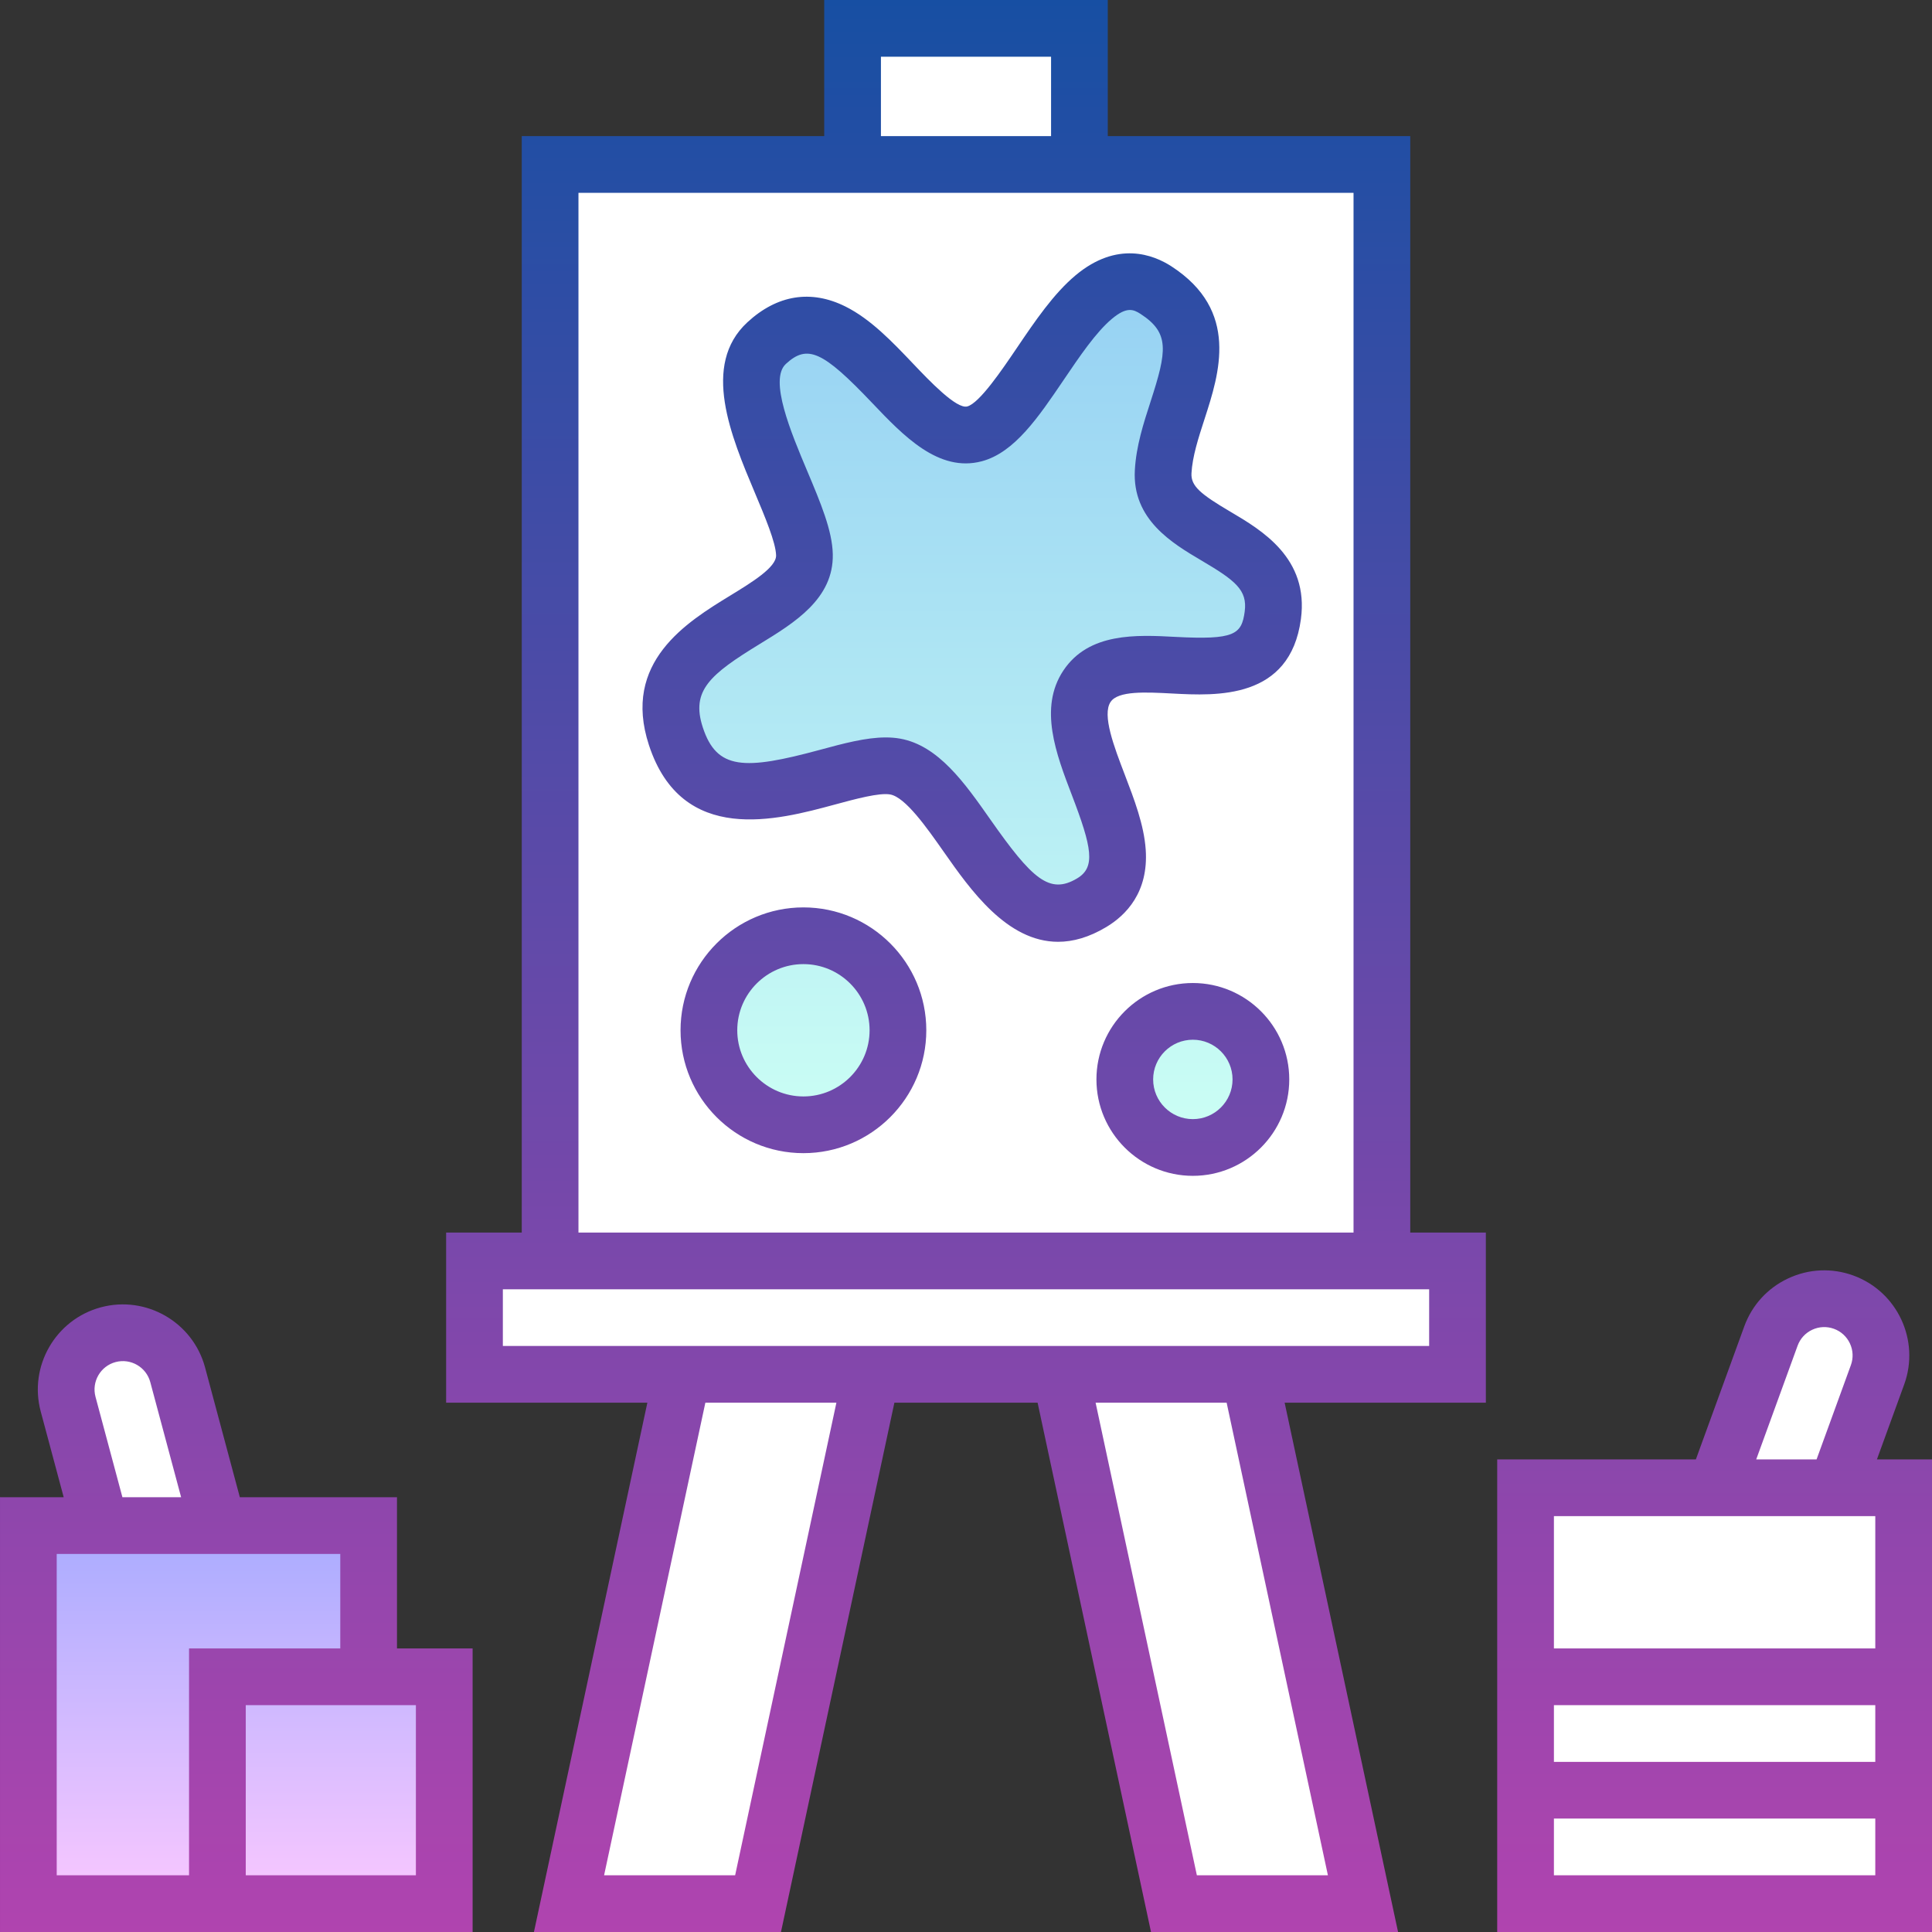
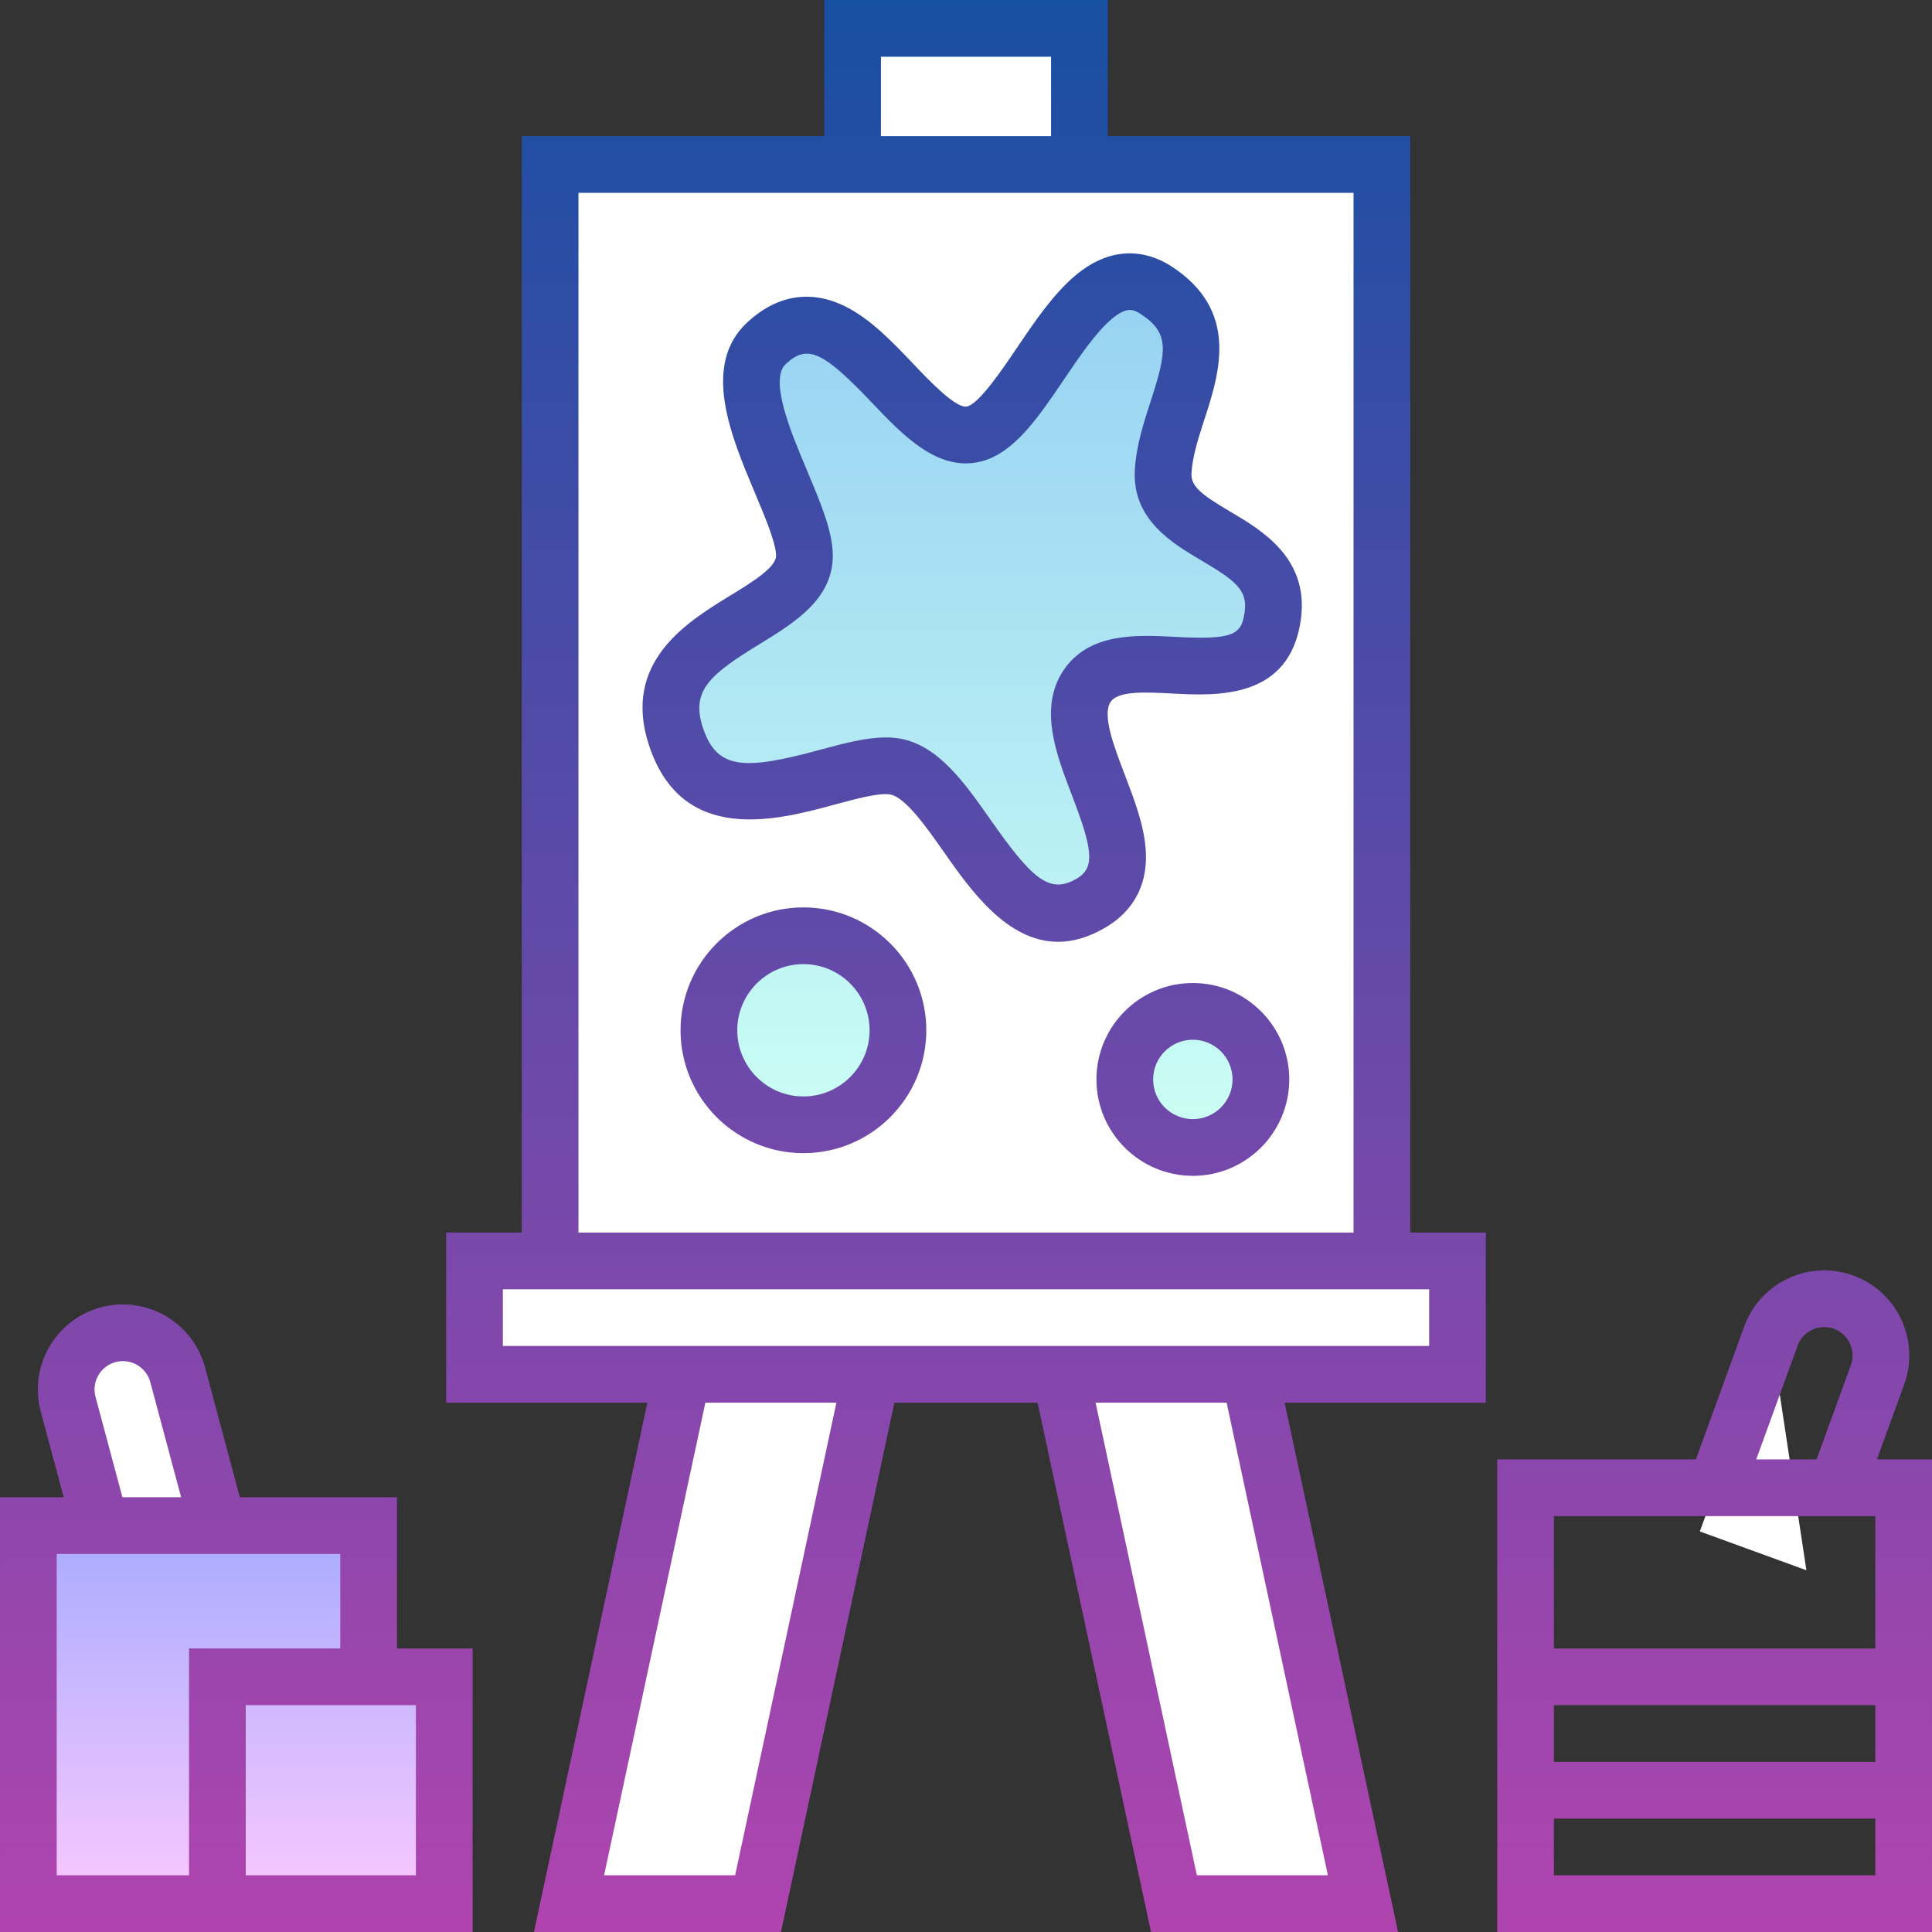
<svg xmlns="http://www.w3.org/2000/svg" id="Capa_1" height="512" viewBox="0 0 511 511" width="512">
  <rect x="0" y="0" width="511" height="511" fill="#333333" stroke="none" />
  <linearGradient id="SVGID_1_" gradientUnits="userSpaceOnUse" x1="62.5" x2="62.5" y1="403.5" y2="503.5">
    <stop offset="0" stop-color="#a8abff" />
    <stop offset="1" stop-color="#fac8ff" />
  </linearGradient>
  <linearGradient id="SVGID_2_" gradientUnits="userSpaceOnUse" x1="257.152" x2="257.152" y1="74.481" y2="303.5">
    <stop offset="0" stop-color="#96d1f3" />
    <stop offset="1" stop-color="#ccfff4" />
  </linearGradient>
  <linearGradient id="SVGID_3_" gradientUnits="userSpaceOnUse" x1="255.5" x2="255.5" y1="0" y2="511">
    <stop offset="0" stop-color="#174fa3" />
    <stop offset="1" stop-color="#b044af" />
  </linearGradient>
  <g id="Filled_37_">
    <g fill="#fff">
      <path d="m225.5 7.5h60v36h-60z" />
      <path d="m145.5 43.5h220v290h-220z" />
      <path d="m125.5 333.5h260v30h-260z" />
      <path d="m200.5 503.5h-50l30-140h50z" />
      <path d="m310.5 503.5h50l-30-140h-50z" />
      <path d="m32.25 424.512 28.978-7.765-14.235-53.126c-2.144-8.002-10.369-12.751-18.371-10.607-8.002 2.144-12.751 10.369-10.607 18.371z" />
    </g>
    <path d="m97.5 443.5v-40h-90v100h110v-60z" fill="url(#SVGID_1_)" />
-     <path d="m477.78 415.318-28.191-10.261 18.811-51.683c2.833-7.785 11.441-11.798 19.226-8.965 7.785 2.833 11.798 11.441 8.965 19.226z" fill="#fff" />
-     <path d="m403.5 393.5h100v110h-100z" fill="#fff" />
+     <path d="m477.78 415.318-28.191-10.261 18.811-51.683z" fill="#fff" />
    <path d="m257.771 114.747c15-4 28-51 48-38 19.138 12.44 2.848 30.57 1.88 48-1 18 31.85 16.753 29 38-3.447 25.699-39.15 3.753-49.15 18.753s21.271 45.247 1.271 57.247c-24.162 14.497-34.359-32.832-52-36-14.482-2.6-48.501 20.944-58-8-9.271-28.247 34.363-30.27 34-48-.278-13.619-23-44-10-56 21.359-19.717 38.038 28.523 54.999 24zm57.729 152.753c-9.941 0-18 8.059-18 18s8.059 18 18 18 18-8.059 18-18-8.059-18-18-18zm-103-20c-13.807 0-25 11.193-25 25s11.193 25 25 25 25-11.193 25-25-11.193-25-25-25z" fill="url(#SVGID_2_)" />
    <path d="m373 36h-80v-36h-75v36h-80v290h-20v45h53.223l-30 140h65.34l30-140h37.873l30 140h65.341l-30-140h53.223v-45h-20zm-140-21h45v21h-45zm-80 36h205v275h-205zm41.437 445h-34.66l26.786-125h34.66zm156.786 0h-34.659l-26.786-125h34.659zm26.777-140h-245v-15h245zm-273 40h-41.567l-9.196-34.32c-3.211-11.982-15.575-19.12-27.557-15.909-11.983 3.211-19.121 15.573-15.91 27.557l6.075 22.672h-16.845v115h125v-75h-20zm-79.741-26.556c-1.07-3.994 1.309-8.114 5.303-9.186 3.996-1.07 8.116 1.31 9.186 5.304l8.156 30.438h-15.529zm-10.259 126.556v-85h75v25h-40v60zm95 0h-45v-45h45zm386.432-110 7.207-19.801c4.243-11.658-1.79-24.596-13.448-28.838-5.646-2.055-11.757-1.788-17.204.751-5.446 2.54-9.578 7.049-11.635 12.696l-12.808 35.192h-52.544v125h115v-125zm-20.984-30.061c.686-1.883 2.062-3.386 3.878-4.232 1.815-.848 3.851-.936 5.735-.25 1.882.685 3.386 2.062 4.231 3.878.848 1.815.937 3.853.251 5.734l-9.074 24.931h-15.962zm20.552 45.061v35h-85v-35zm0 50v15h-85v-15zm-85 45v-15h85v15zm-85.559-360.648c-7.896-4.663-10.491-6.789-10.303-10.188.246-4.434 1.805-9.24 3.454-14.329 3.92-12.096 9.288-28.66-8.734-40.375-4.741-3.081-14.339-6.873-25.372 2.354-5.826 4.871-10.758 12.156-15.526 19.201-3.943 5.825-9.902 14.628-13.122 15.486-2.843.766-10.011-6.772-14.292-11.274-5.53-5.813-11.248-11.825-17.945-15.162-9.09-4.529-18.053-3.087-25.918 4.173-12.256 11.313-4.351 30.085 2.002 45.168 2.586 6.14 5.517 13.1 5.586 16.496.065 3.163-6.413 7.127-12.128 10.624-11.436 6.997-28.716 17.571-21.499 39.562 8.749 26.654 34.019 19.813 49.119 15.726 5.537-1.499 11.813-3.198 14.681-2.683 4.039.726 9.678 8.764 14.209 15.223 6.953 9.91 16.659 23.749 30.204 23.747 3.925 0 8.175-1.163 12.771-3.92 5.175-3.105 11.18-9.173 10.406-20.45-.45-6.552-3.033-13.294-5.532-19.814-2.839-7.411-6.058-15.812-3.763-19.254 1.994-2.991 9.279-2.602 16.329-2.23 11.648.618 31.151 1.656 34.015-19.686 2.161-16.11-10.357-23.503-18.642-28.395zm3.776 26.398c-.815 6.079-2.722 7.53-18.352 6.701-10.19-.541-22.869-1.216-29.605 8.889-6.595 9.892-1.903 22.137 2.236 32.94 5.35 13.961 6.304 19.103 1.416 22.035-7.314 4.386-11.923.179-22.979-15.579-6.745-9.613-13.719-19.554-23.837-21.371-1.229-.221-2.502-.319-3.815-.319-5.295 0-11.229 1.605-17.437 3.286-19.985 5.41-27.26 5.312-30.948-5.924-3.198-9.744 1.865-14.005 15.076-22.089 9.158-5.604 19.537-11.955 19.296-23.726-.128-6.267-3.201-13.563-6.76-22.012-4.292-10.192-10.171-24.151-5.652-28.324 5.702-5.262 9.754-3.431 22.82 10.306 8.241 8.663 17.582 18.482 29.025 15.431 8.635-2.303 14.971-11.663 21.679-21.572 4.188-6.187 8.518-12.583 12.726-16.102 3.868-3.235 5.65-2.537 7.576-1.285 7.733 5.027 6.98 9.78 2.64 23.175-1.872 5.774-3.807 11.745-4.161 18.121-.727 13.083 9.896 19.356 17.652 23.937 8.885 5.247 12.17 7.768 11.404 13.482zm-13.717 98.25c-14.061 0-25.5 11.439-25.5 25.5s11.439 25.5 25.5 25.5 25.5-11.439 25.5-25.5-11.439-25.5-25.5-25.5zm0 36c-5.79 0-10.5-4.71-10.5-10.5s4.71-10.5 10.5-10.5 10.5 4.71 10.5 10.5-4.71 10.5-10.5 10.5zm-103-56c-17.92 0-32.5 14.579-32.5 32.5s14.58 32.5 32.5 32.5 32.5-14.579 32.5-32.5-14.58-32.5-32.5-32.5zm0 50c-9.649 0-17.5-7.851-17.5-17.5s7.851-17.5 17.5-17.5 17.5 7.851 17.5 17.5-7.851 17.5-17.5 17.5z" fill="url(#SVGID_3_)" />
  </g>
</svg>